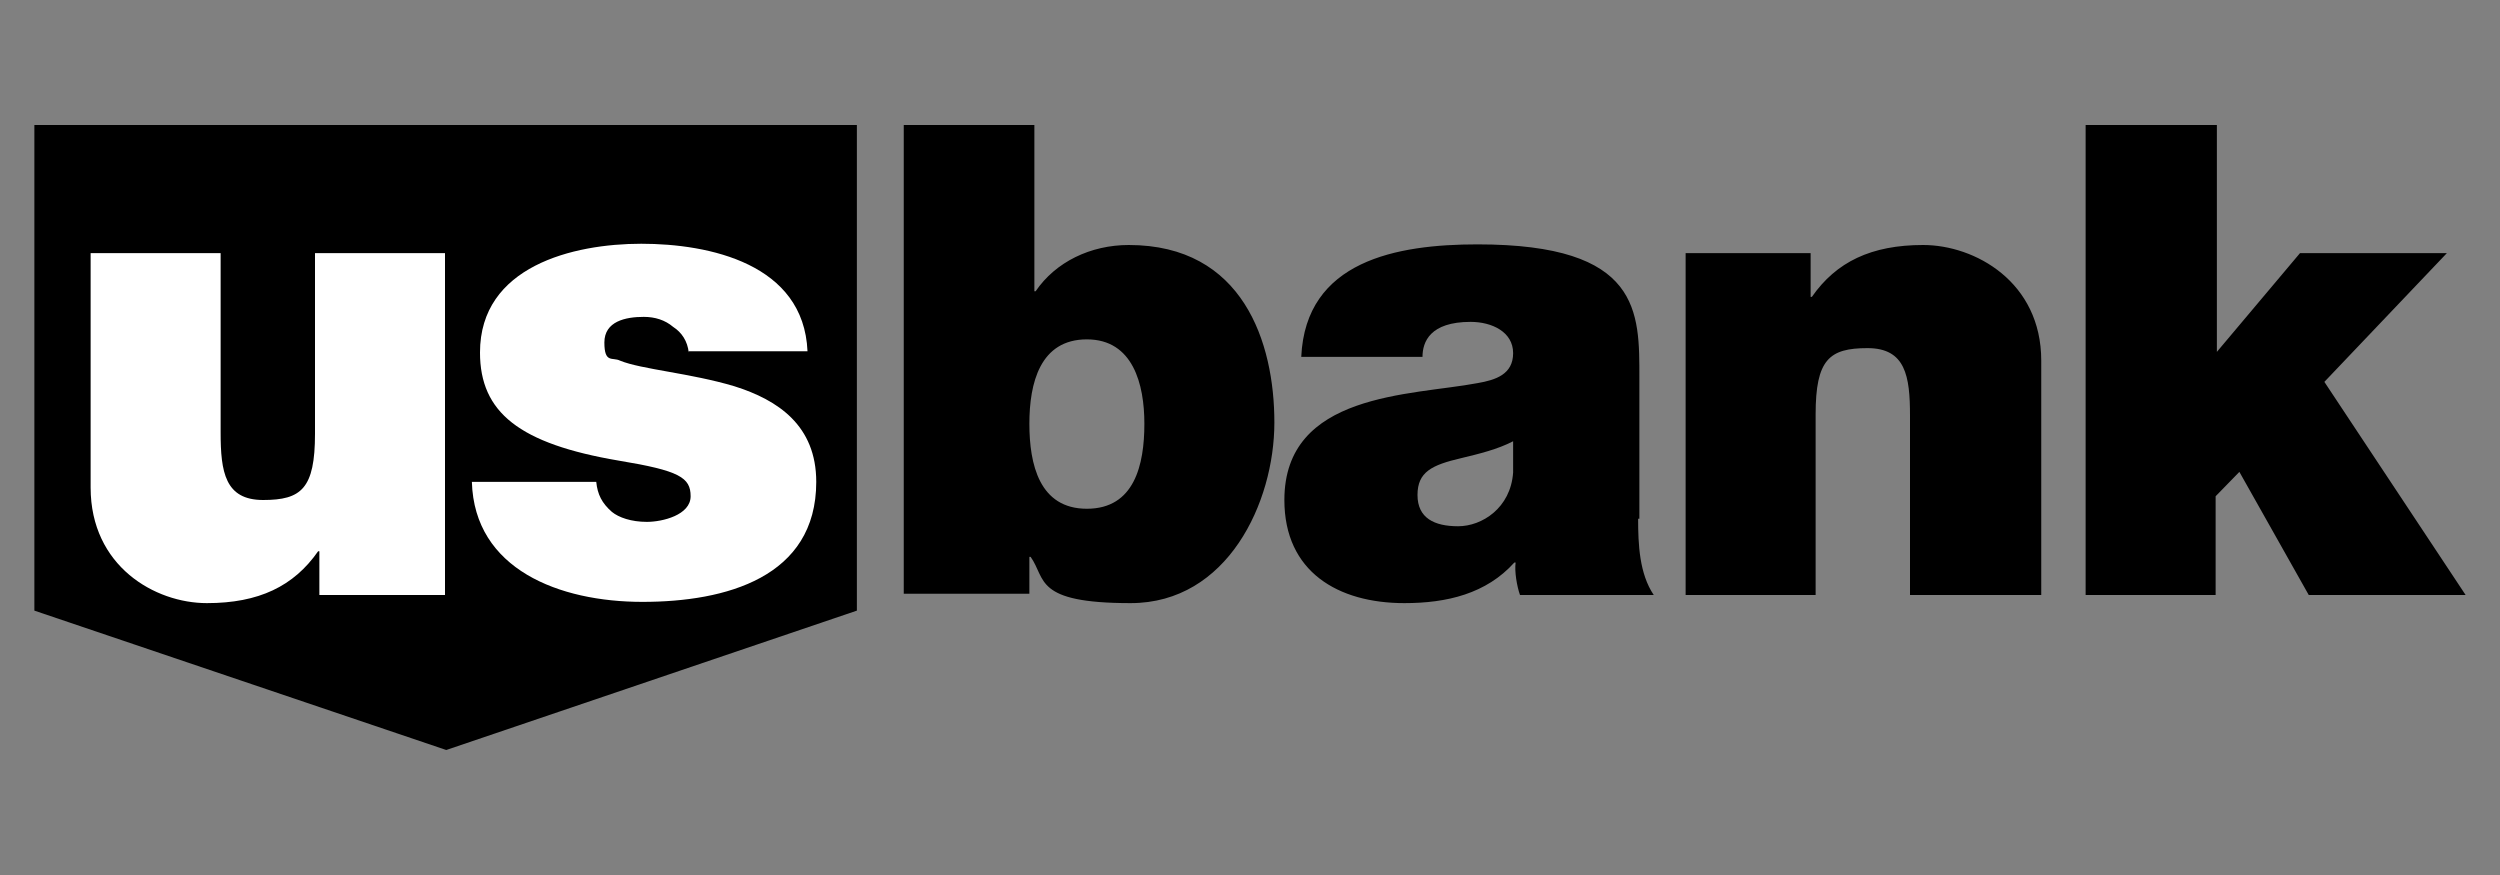
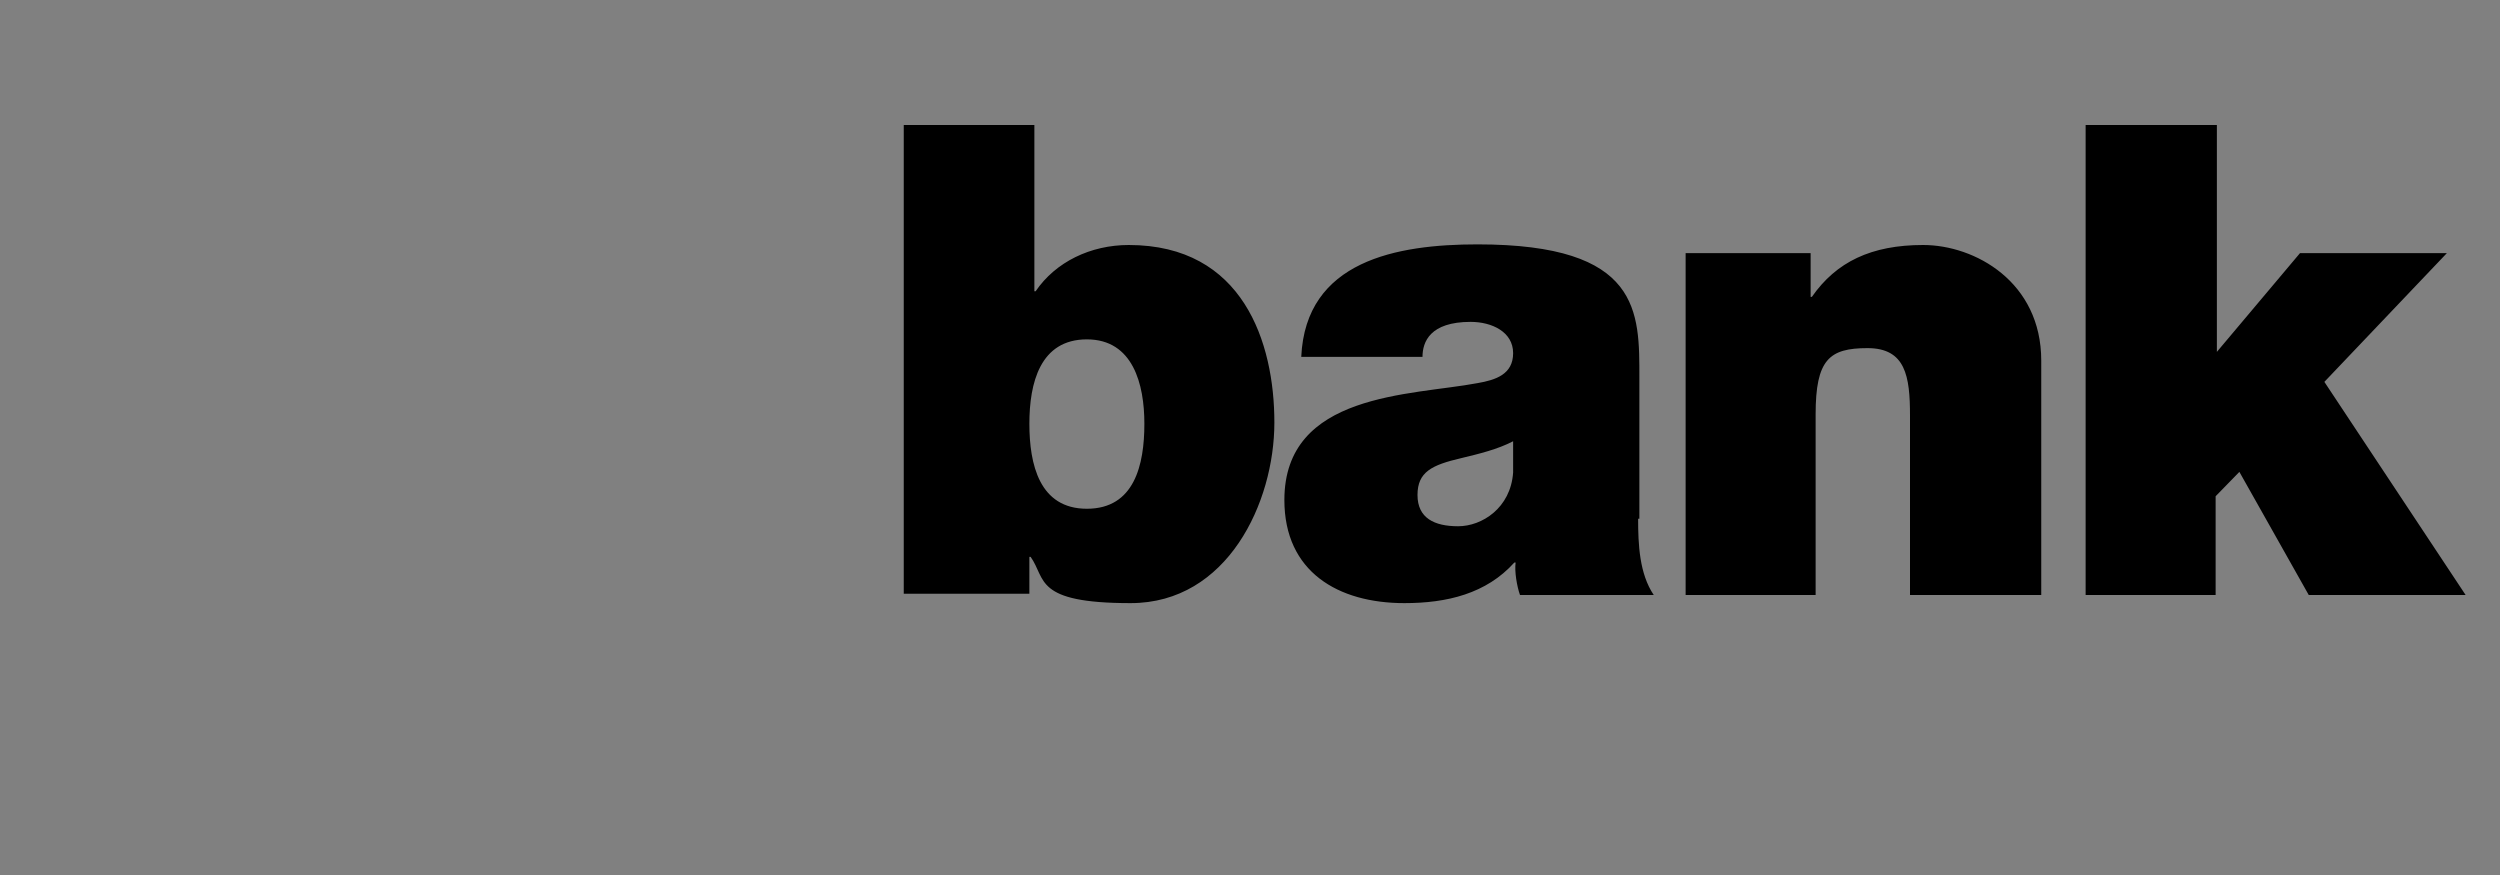
<svg xmlns="http://www.w3.org/2000/svg" id="USBNavigation__Logo" version="1.1" viewBox="0 0 400 140">
  <rect x="0" y="0" width="400" height="140" fill="#808080" stroke="none" />
  <defs>
    <style>
      .st0 {
        fill: #fff;
      }
    </style>
  </defs>
-   <path d="M5.5,20v77.7l65.9,22.3,65.7-22.3V20H5.5Z" />
-   <path class="st0" d="M71.2,95.2h-20.1v-7h-.2c-3.9,5.6-9.5,8.3-17.8,8.3s-18.6-5.9-18.6-18.5v-37.5h20.8v28.7c0,6.3.7,10.8,6.8,10.8s8.3-1.8,8.3-10.6v-28.9h20.8v54.7ZM110.2,56.4c-.2-1.8-1.1-3.2-2.5-4.1-1.3-1.1-2.9-1.6-4.7-1.6-2.9,0-6.3.7-6.3,4.1s1.3,2.3,2.5,2.9c3.4,1.4,11.3,2,18.3,4.1,7,2.2,13.1,6.3,13.1,15.3,0,15.3-14.5,19.2-27.8,19.2s-26.9-5.2-27.3-19.2h19.9c.2,2,.9,3.4,2.5,4.8,1.1.9,3.1,1.6,5.6,1.6s7-1.1,7-4.1-1.8-4.1-11.5-5.7c-15.9-2.7-22.2-7.7-22.2-17.3,0-13.8,14.9-17.4,25.8-17.4s26,3.2,26.6,17.2h-19v.2Z" />
  <path d="M144.6,20h20.9v26.6h.2c3.2-4.7,8.8-7.4,14.9-7.4,18.3,0,23.3,15.6,23.3,28.4s-7.5,28.9-23,28.9-13.5-3.9-16-7.4h-.2v5.9h-20.1V20h0ZM173.9,54.3c-7.5,0-9.2,7-9.2,13.5s1.6,13.6,9.2,13.6,9.2-7,9.2-13.6c0-6.3-1.8-13.5-9.2-13.5ZM262.1,83c0,4.1.2,8.8,2.5,12.2h-21.4c-.5-1.4-.9-3.8-.7-5.2h-.2c-4.5,5-10.8,6.5-17.6,6.5-10.6,0-19.2-5-19.2-16.5,0-17.2,20.3-16.7,30.9-18.7,2.9-.5,5.7-1.4,5.7-4.8s-3.4-5-6.8-5c-6.5,0-7.7,3.2-7.7,5.6h-19.4c.7-15.4,15.3-18,28.2-18,26.2,0,25.9,10.8,25.9,21.4v22.5h-.2ZM242.1,70.6c-2.5,1.3-5.4,2-8.3,2.7-4.7,1.1-7,2.2-7,5.9s2.7,5,6.5,5,8.4-2.9,8.8-8.6v-5h0ZM269.6,40.5h20.1v7h.2c3.9-5.6,9.5-8.3,17.8-8.3s18.9,5.9,18.9,18.5v37.5h-21v-28.7c0-6.3-.7-10.8-6.8-10.8s-8.3,1.8-8.3,10.6v28.9h-20.8v-54.7h-.1ZM333.9,20h20.8v36.3l13.3-15.8h23.5l-19.6,20.6,22.6,34.1h-25.1l-11.1-19.7-3.8,3.9v15.8h-20.8V20h.2Z" />
</svg>